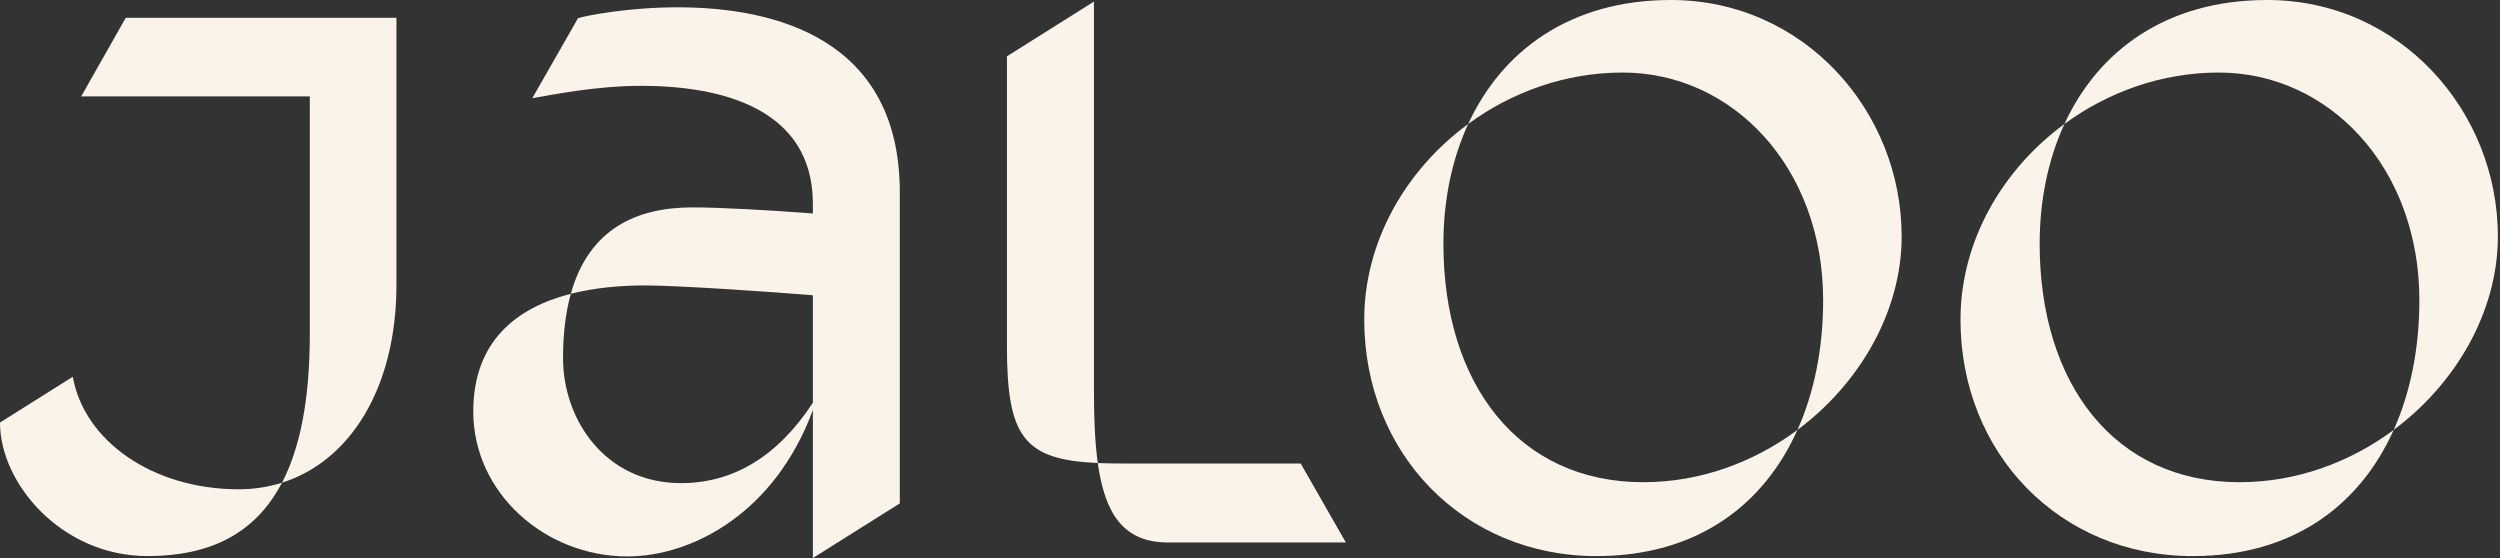
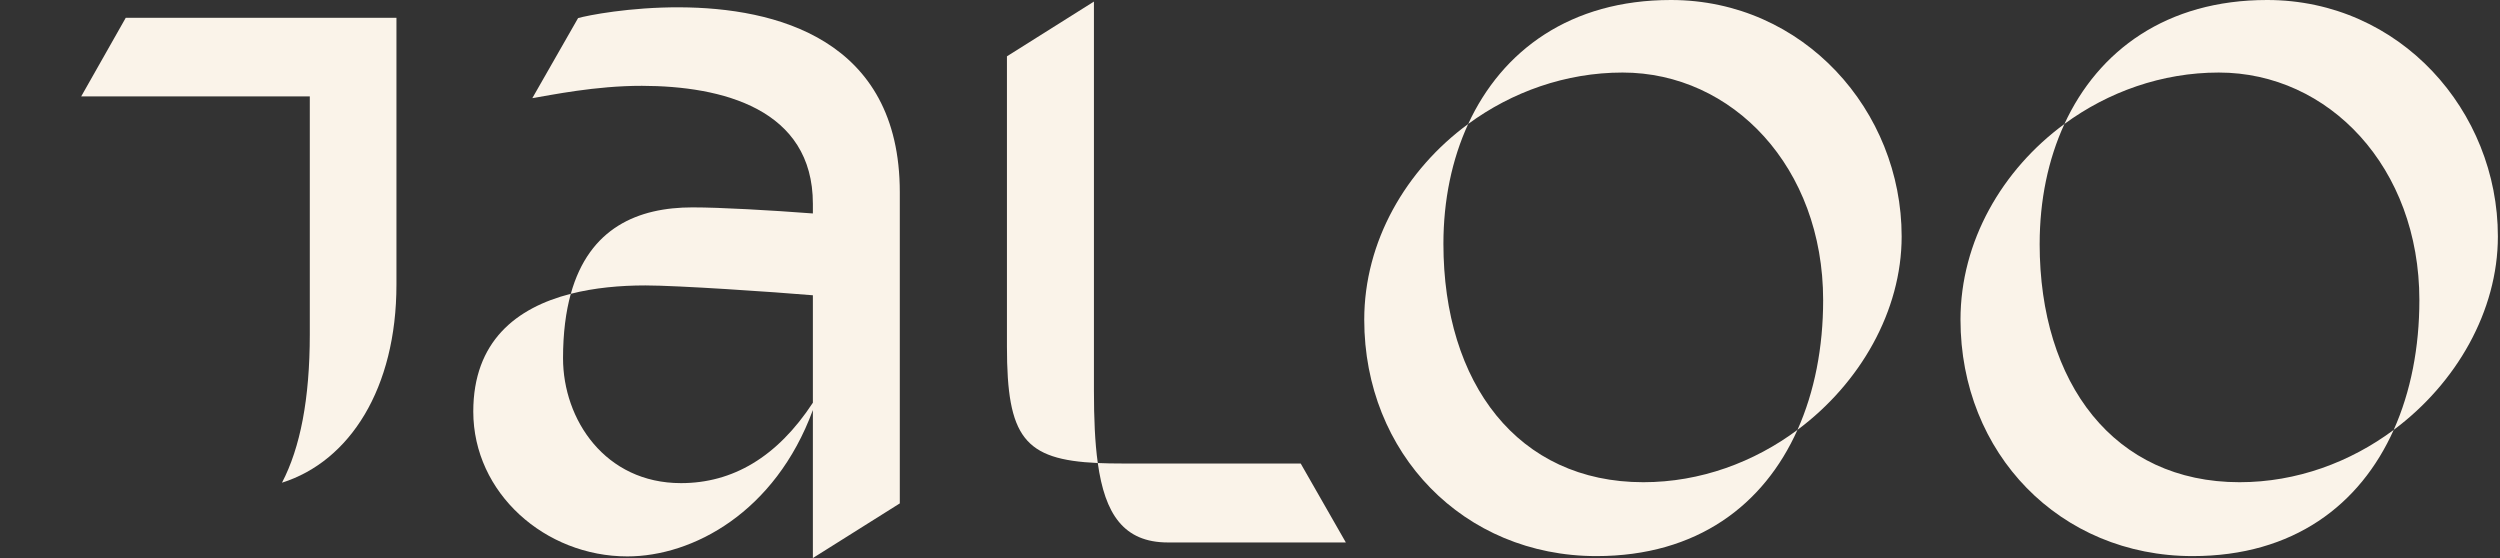
<svg xmlns="http://www.w3.org/2000/svg" width="112" height="25" viewBox="0 0 112 25" fill="none">
  <rect x="0" y="0" width="112" height="25" fill="#333333" stroke="none" />
  <path d="M30.458 0.328C28.205 0.318 26.336 0.687 25.898 0.81L23.848 4.397C24.679 4.262 26.672 3.841 28.759 3.845C32.336 3.852 36.417 4.866 36.417 9.132V9.563C34.519 9.419 32.27 9.291 31.022 9.291C28.6 9.291 26.4 10.189 25.572 13.162C26.626 12.893 27.777 12.787 28.915 12.787C30.341 12.787 34.626 13.076 36.417 13.228V18.042C34.816 20.482 32.819 21.644 30.508 21.644C27.107 21.644 25.224 18.796 25.224 16.05C25.224 14.919 25.349 13.966 25.572 13.162C23.124 13.788 21.203 15.299 21.203 18.437C21.203 22.094 24.424 24.927 28.105 24.927C31.033 24.927 34.728 22.957 36.417 18.369V25L40.311 22.552V8.614C40.311 1.716 34.702 0.348 30.458 0.328Z" fill="#FAF3E9" />
  <path d="M49.009 0.07L45.111 2.523V15.525C45.111 19.593 45.882 20.594 49.181 20.744C49.052 19.82 49.008 18.732 49.008 17.496V0.07H49.009Z" fill="#FAF3E9" />
  <path d="M50.261 20.765C49.874 20.765 49.514 20.759 49.181 20.744C49.498 23.025 50.335 24.302 52.325 24.302H60.294L58.271 20.765H50.261Z" fill="#FAF3E9" />
  <path d="M3.637 4.319H13.879V14.976C13.879 17.881 13.449 20.06 12.633 21.625C15.674 20.663 17.761 17.398 17.761 12.748V0.797H5.634L3.637 4.32V4.319Z" fill="#FAF3E9" />
-   <path d="M3.261 16.878L0 18.93C0 21.678 2.779 24.912 6.604 24.912C9.373 24.912 11.426 23.937 12.632 21.625C12.023 21.818 11.376 21.92 10.698 21.92C6.831 21.92 3.769 19.75 3.261 16.878Z" fill="#FAF3E9" />
  <path d="M64.665 10.922C64.665 8.981 65.041 7.147 65.775 5.554C62.981 7.606 61.118 10.817 61.118 14.322C61.118 20.309 65.566 24.913 71.518 24.913C76.035 24.913 79.022 22.617 80.526 19.259C78.581 20.706 76.18 21.603 73.622 21.603C68.002 21.603 64.665 17.18 64.665 10.922Z" fill="#FAF3E9" />
-   <path d="M74.855 0C70.356 0 67.295 2.258 65.775 5.554C67.731 4.118 70.141 3.25 72.691 3.25C77.62 3.25 81.677 7.493 81.677 13.45C81.677 15.554 81.294 17.545 80.527 19.259C83.336 17.169 85.194 13.933 85.194 10.591C85.194 4.965 80.805 0 74.854 0L74.855 0Z" fill="#FAF3E9" />
+   <path d="M74.855 0C70.356 0 67.295 2.258 65.775 5.554C67.731 4.118 70.141 3.25 72.691 3.25C77.62 3.25 81.677 7.493 81.677 13.45C81.677 15.554 81.294 17.545 80.527 19.259C83.336 17.169 85.194 13.933 85.194 10.591C85.194 4.965 80.805 0 74.854 0L74.855 0" fill="#FAF3E9" />
  <path d="M101.566 0C97.067 0 94.005 2.258 92.486 5.554C94.442 4.118 96.852 3.25 99.401 3.25C104.331 3.25 108.388 7.493 108.388 13.45C108.388 15.554 108.005 17.545 107.238 19.259C110.047 17.169 111.905 13.933 111.905 10.591C111.905 4.965 107.516 0 101.565 0L101.566 0Z" fill="#FAF3E9" />
  <path d="M91.377 10.922C91.377 8.981 91.753 7.147 92.487 5.554C89.693 7.606 87.83 10.817 87.83 14.322C87.83 20.309 92.278 24.913 98.23 24.913C102.747 24.913 105.734 22.617 107.238 19.259C105.293 20.706 102.892 21.603 100.333 21.603C94.713 21.603 91.376 17.18 91.376 10.922H91.377Z" fill="#FAF3E9" />
</svg>